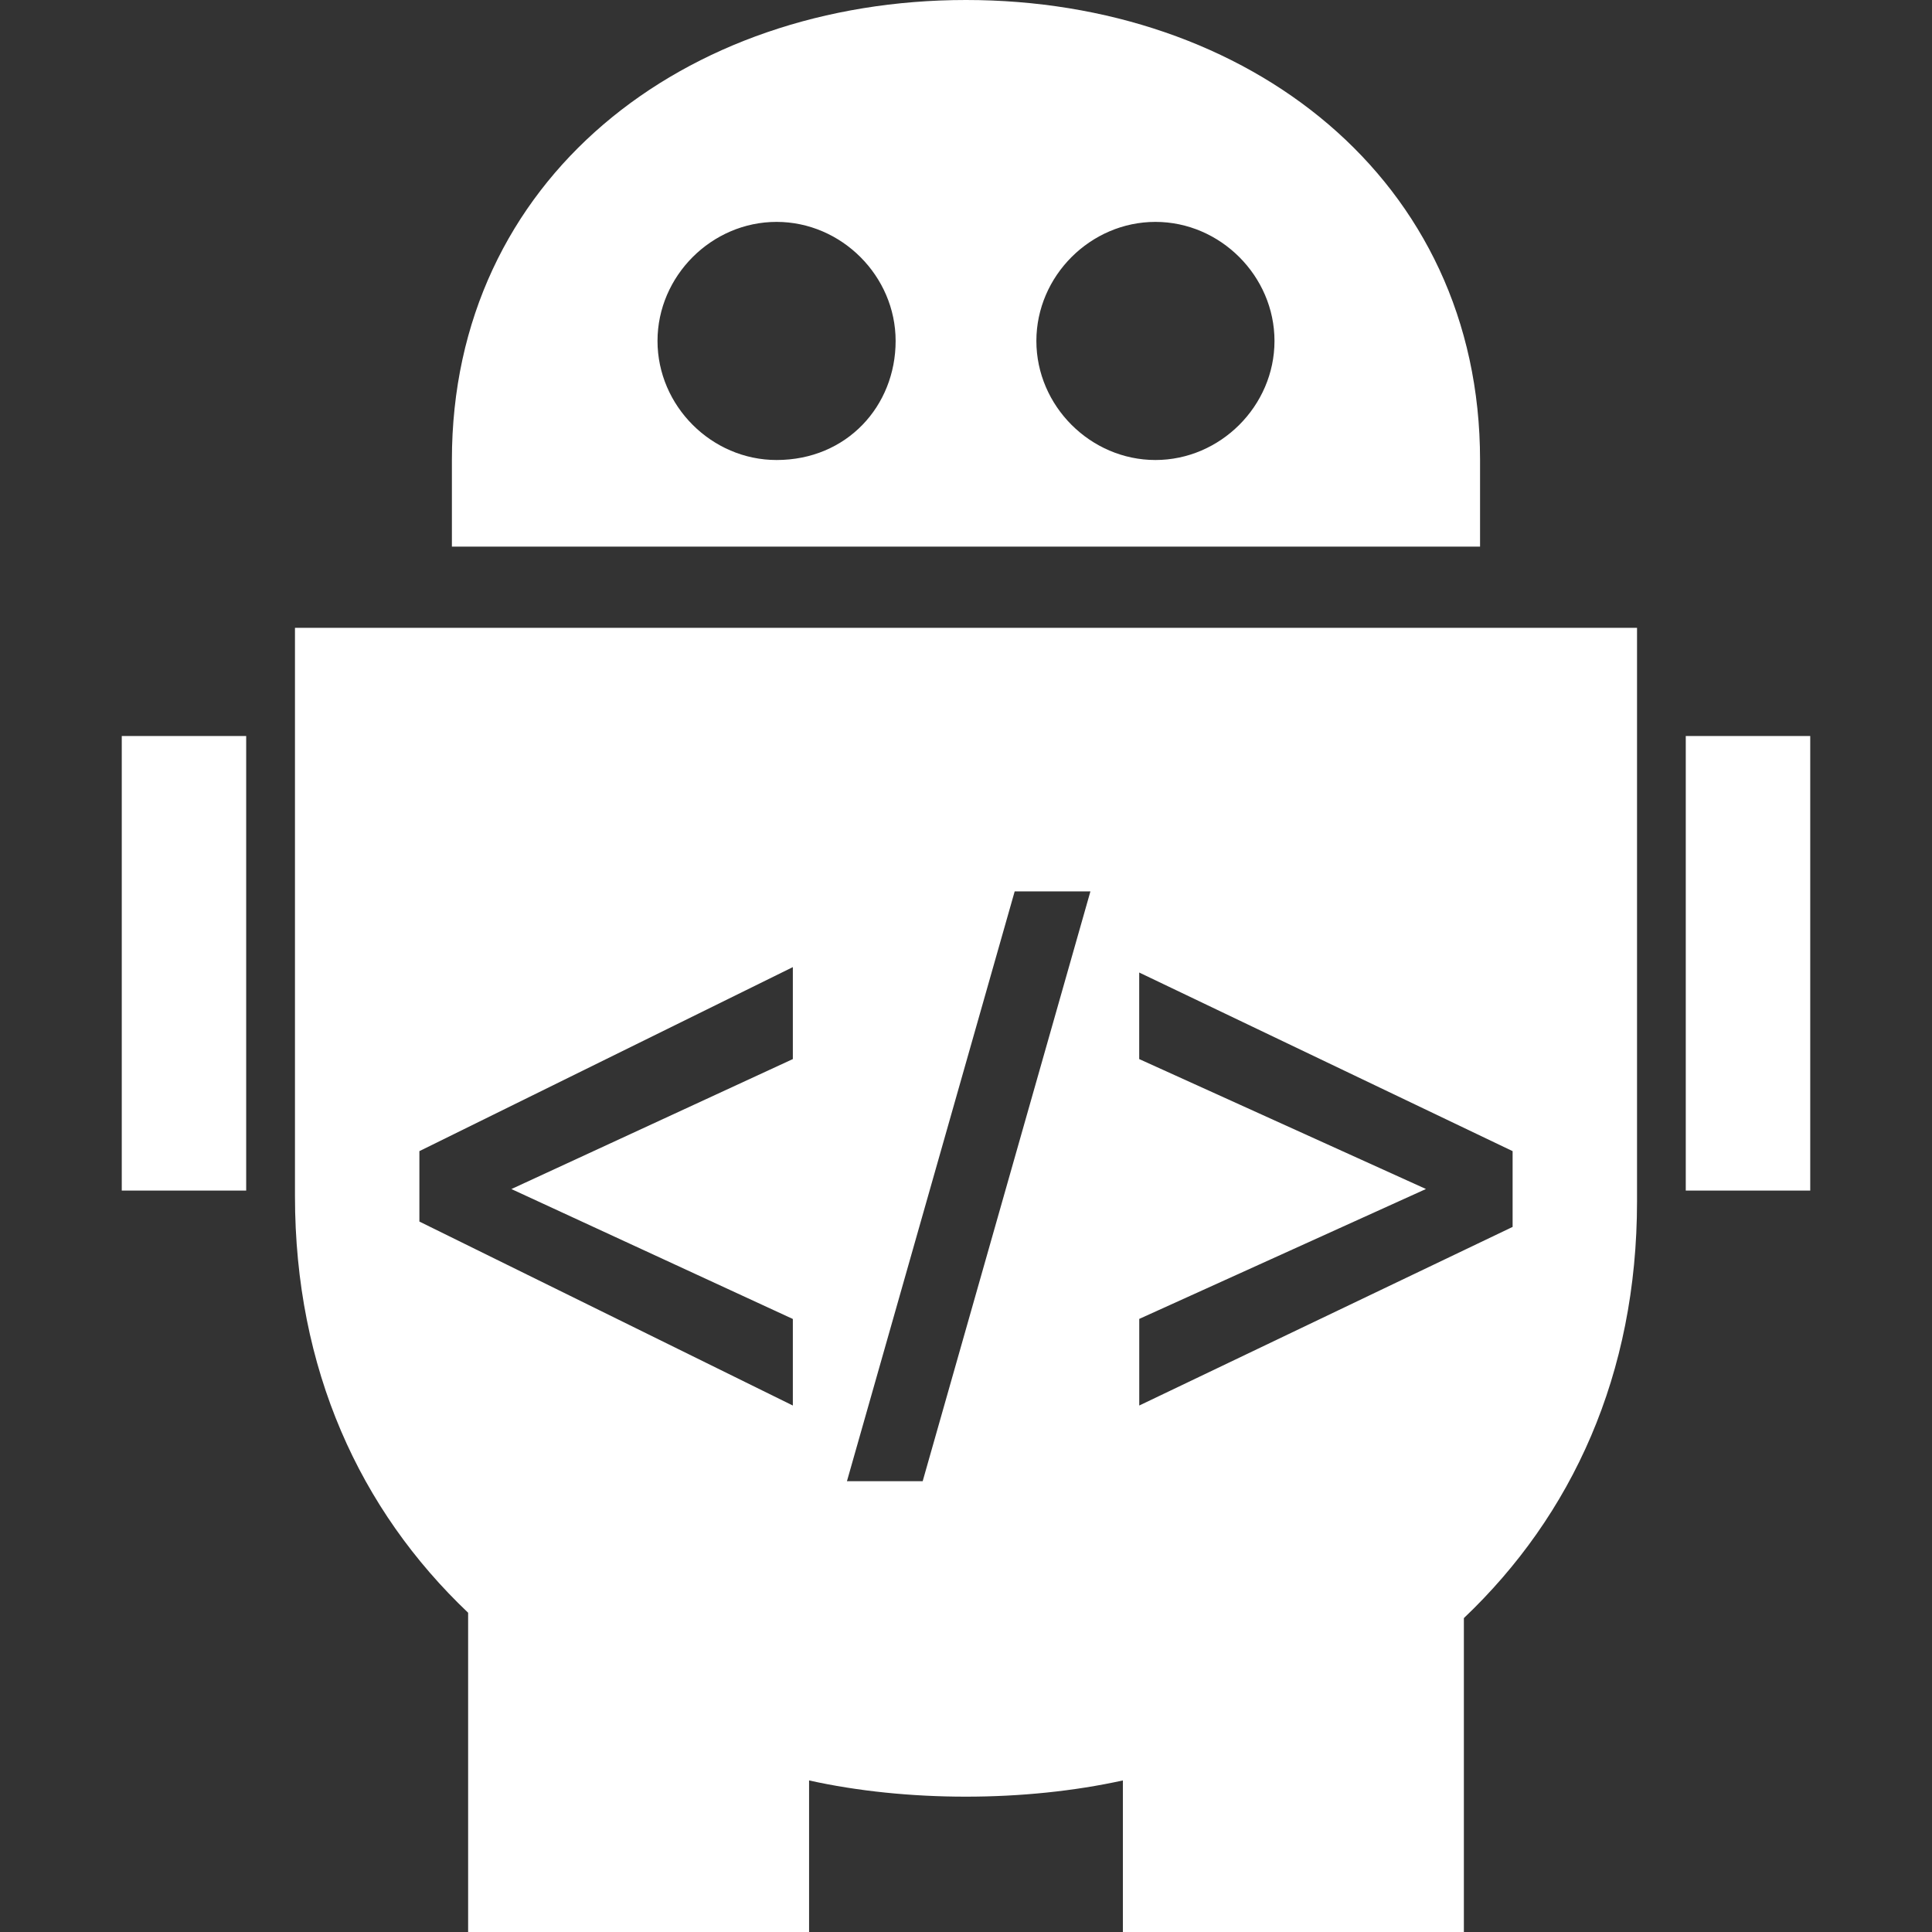
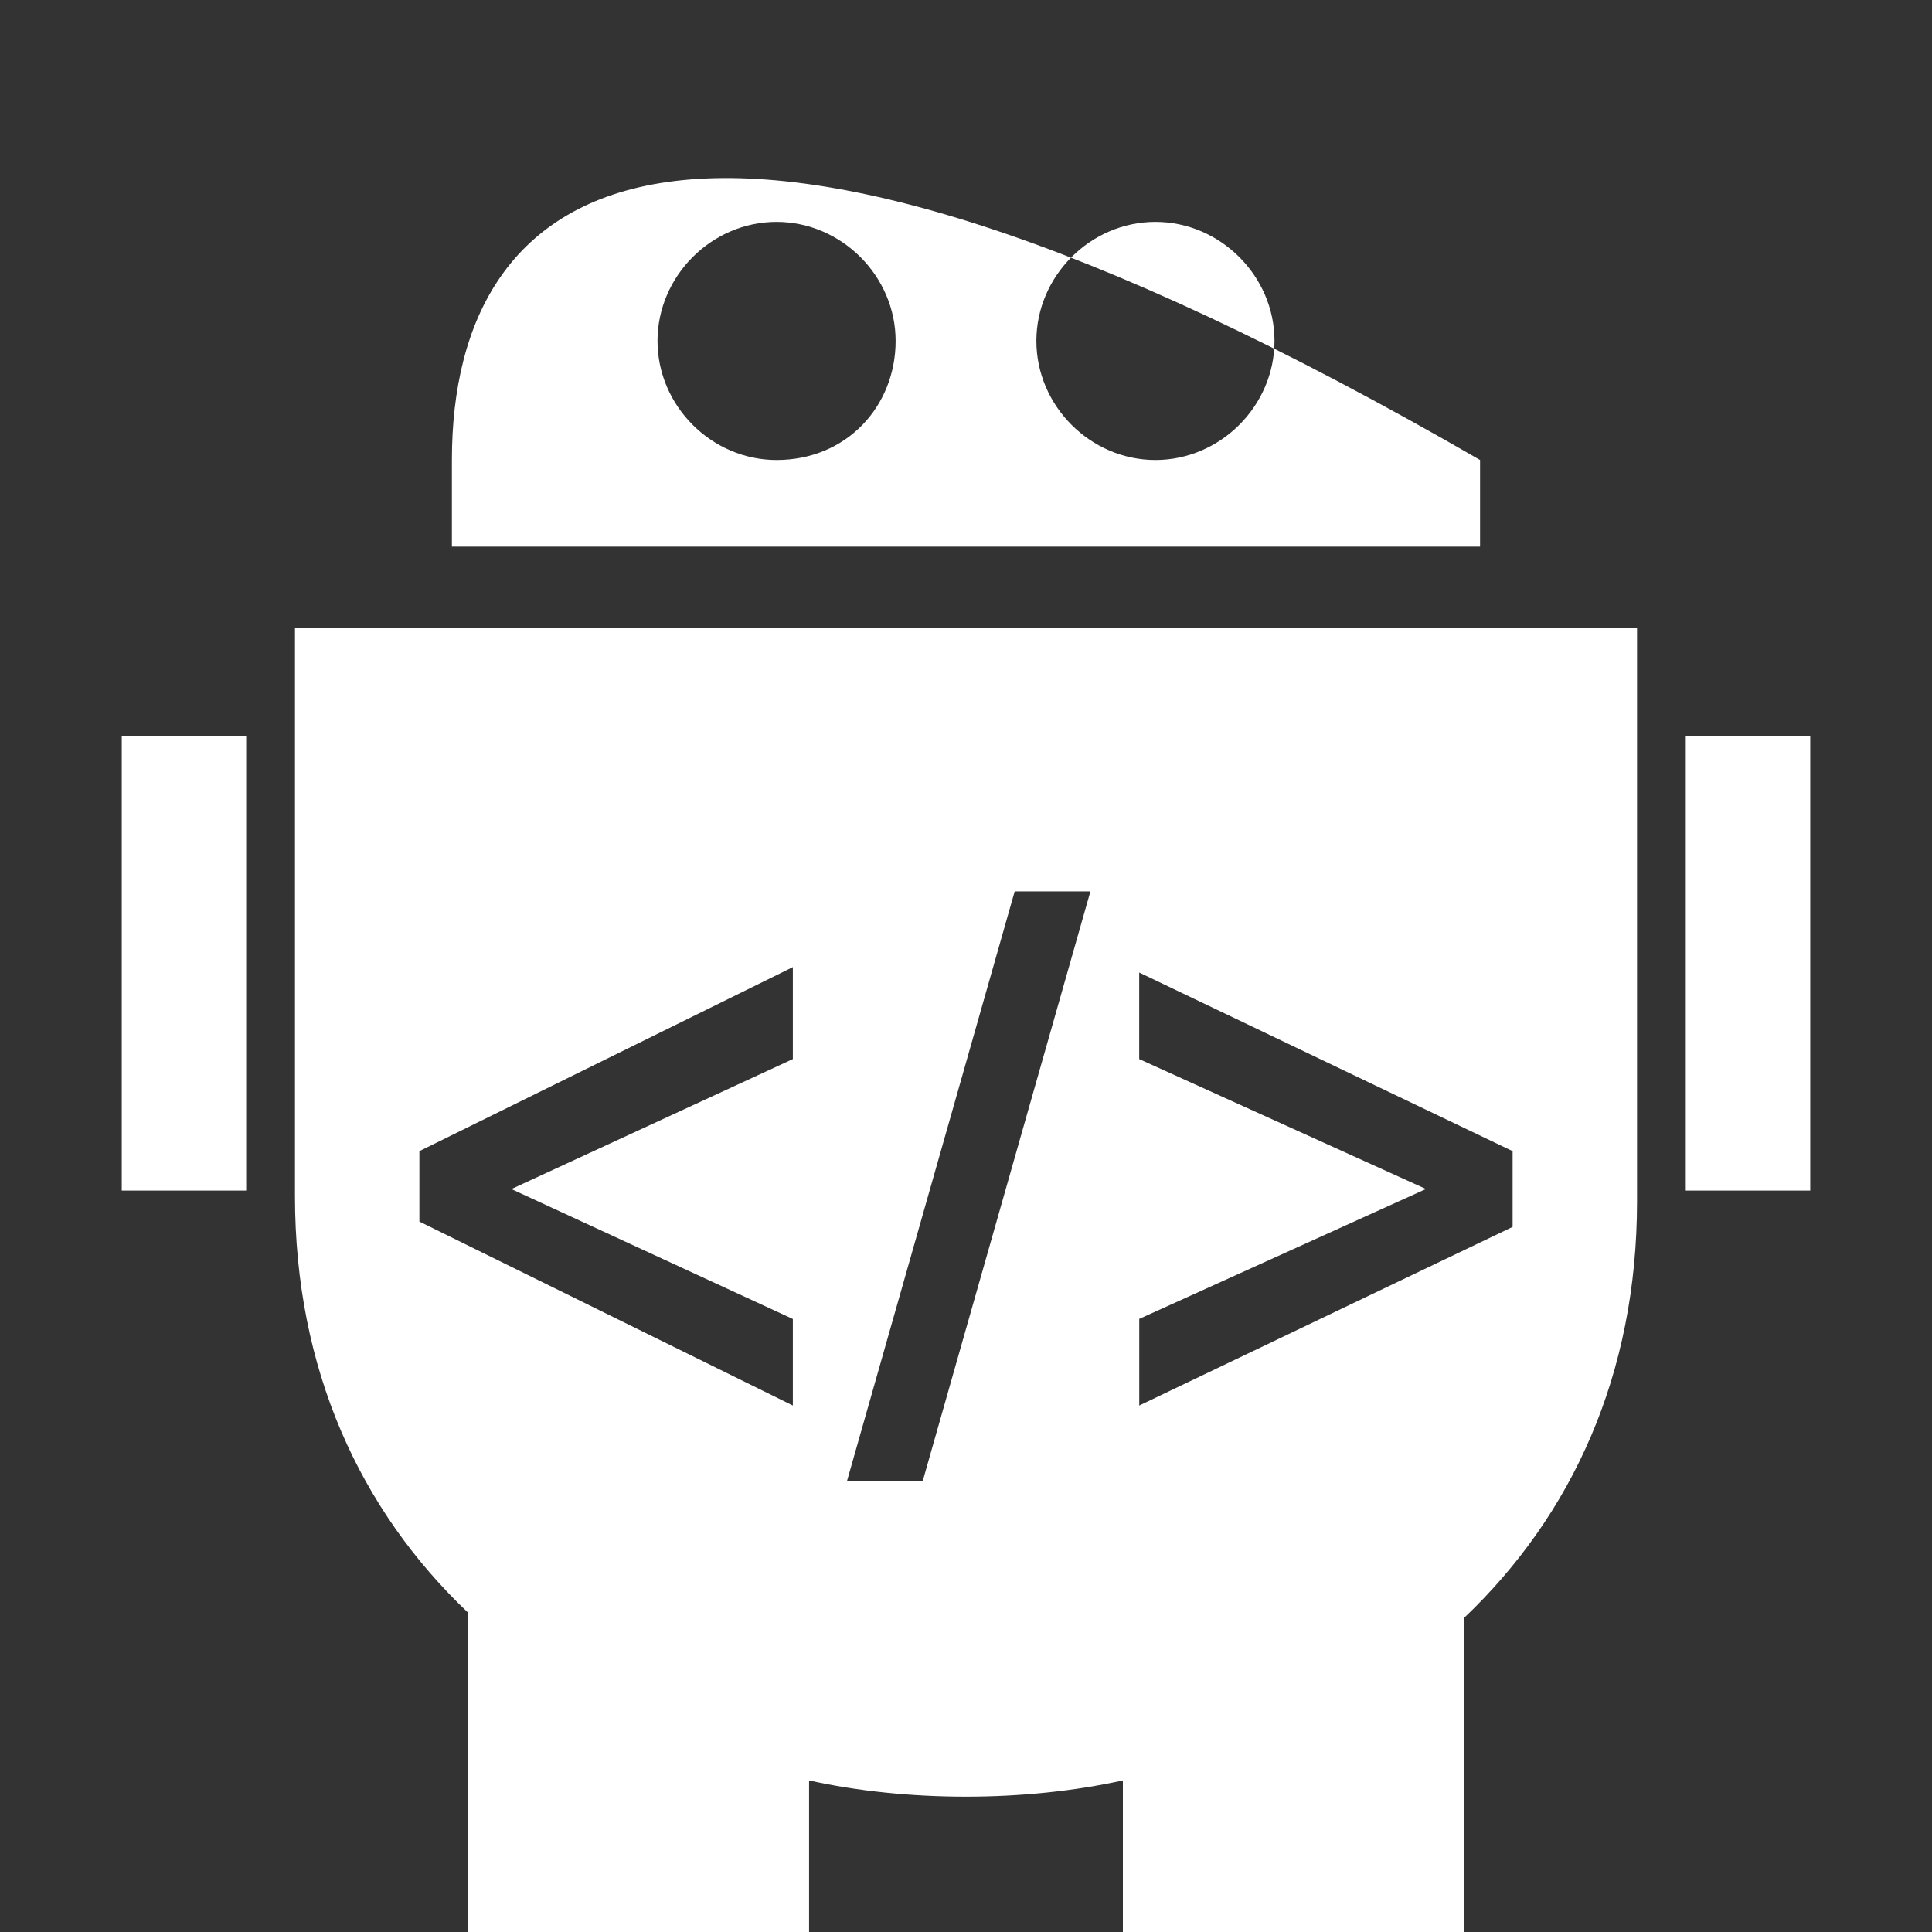
<svg xmlns="http://www.w3.org/2000/svg" width="40" height="40" viewBox="0 0 40 40" fill="none">
  <rect x="0" y="0" width="40" height="40" fill="#333333" stroke="none" />
-   <path d="M30.643 9.524C30.643 3.697 25.827 0 20 0C14.173 0 9.356 3.697 9.356 9.524V11.317H30.643V9.524ZM16.078 9.524C14.733 9.524 13.613 8.404 13.613 7.059C13.613 5.715 14.733 4.594 16.078 4.594C17.422 4.594 18.543 5.715 18.543 7.059C18.543 8.403 17.535 9.524 16.078 9.524ZM23.922 9.524C22.577 9.524 21.457 8.404 21.457 7.059C21.457 5.715 22.577 4.594 23.922 4.594C25.266 4.594 26.387 5.715 26.387 7.059C26.387 8.403 25.266 9.524 23.922 9.524ZM2.521 15.238H5.097V24.65H2.521V15.238ZM6.107 24.762C6.107 28.348 7.451 31.262 9.692 33.39V40H16.751V36.862C17.759 37.086 18.879 37.198 20 37.198C21.12 37.198 22.24 37.084 23.248 36.862V40H30.308V33.501C32.548 31.372 33.893 28.458 33.893 24.872V12.998H6.107V24.762ZM23.586 27.307L29.523 24.617L23.586 21.927V20.135L31.317 23.833V25.402L23.587 29.1V27.307H23.586ZM21.008 18.455H22.576L19.103 30.667H17.535L21.008 18.455ZM8.683 23.833L16.415 20.023V21.927L10.588 24.618L16.415 27.308V29.1L8.683 25.291V23.833ZM37.479 15.238V24.65H34.902V15.238H37.479Z" fill="white" />
+   <path d="M30.643 9.524C14.173 0 9.356 3.697 9.356 9.524V11.317H30.643V9.524ZM16.078 9.524C14.733 9.524 13.613 8.404 13.613 7.059C13.613 5.715 14.733 4.594 16.078 4.594C17.422 4.594 18.543 5.715 18.543 7.059C18.543 8.403 17.535 9.524 16.078 9.524ZM23.922 9.524C22.577 9.524 21.457 8.404 21.457 7.059C21.457 5.715 22.577 4.594 23.922 4.594C25.266 4.594 26.387 5.715 26.387 7.059C26.387 8.403 25.266 9.524 23.922 9.524ZM2.521 15.238H5.097V24.65H2.521V15.238ZM6.107 24.762C6.107 28.348 7.451 31.262 9.692 33.39V40H16.751V36.862C17.759 37.086 18.879 37.198 20 37.198C21.12 37.198 22.24 37.084 23.248 36.862V40H30.308V33.501C32.548 31.372 33.893 28.458 33.893 24.872V12.998H6.107V24.762ZM23.586 27.307L29.523 24.617L23.586 21.927V20.135L31.317 23.833V25.402L23.587 29.1V27.307H23.586ZM21.008 18.455H22.576L19.103 30.667H17.535L21.008 18.455ZM8.683 23.833L16.415 20.023V21.927L10.588 24.618L16.415 27.308V29.1L8.683 25.291V23.833ZM37.479 15.238V24.65H34.902V15.238H37.479Z" fill="white" />
</svg>